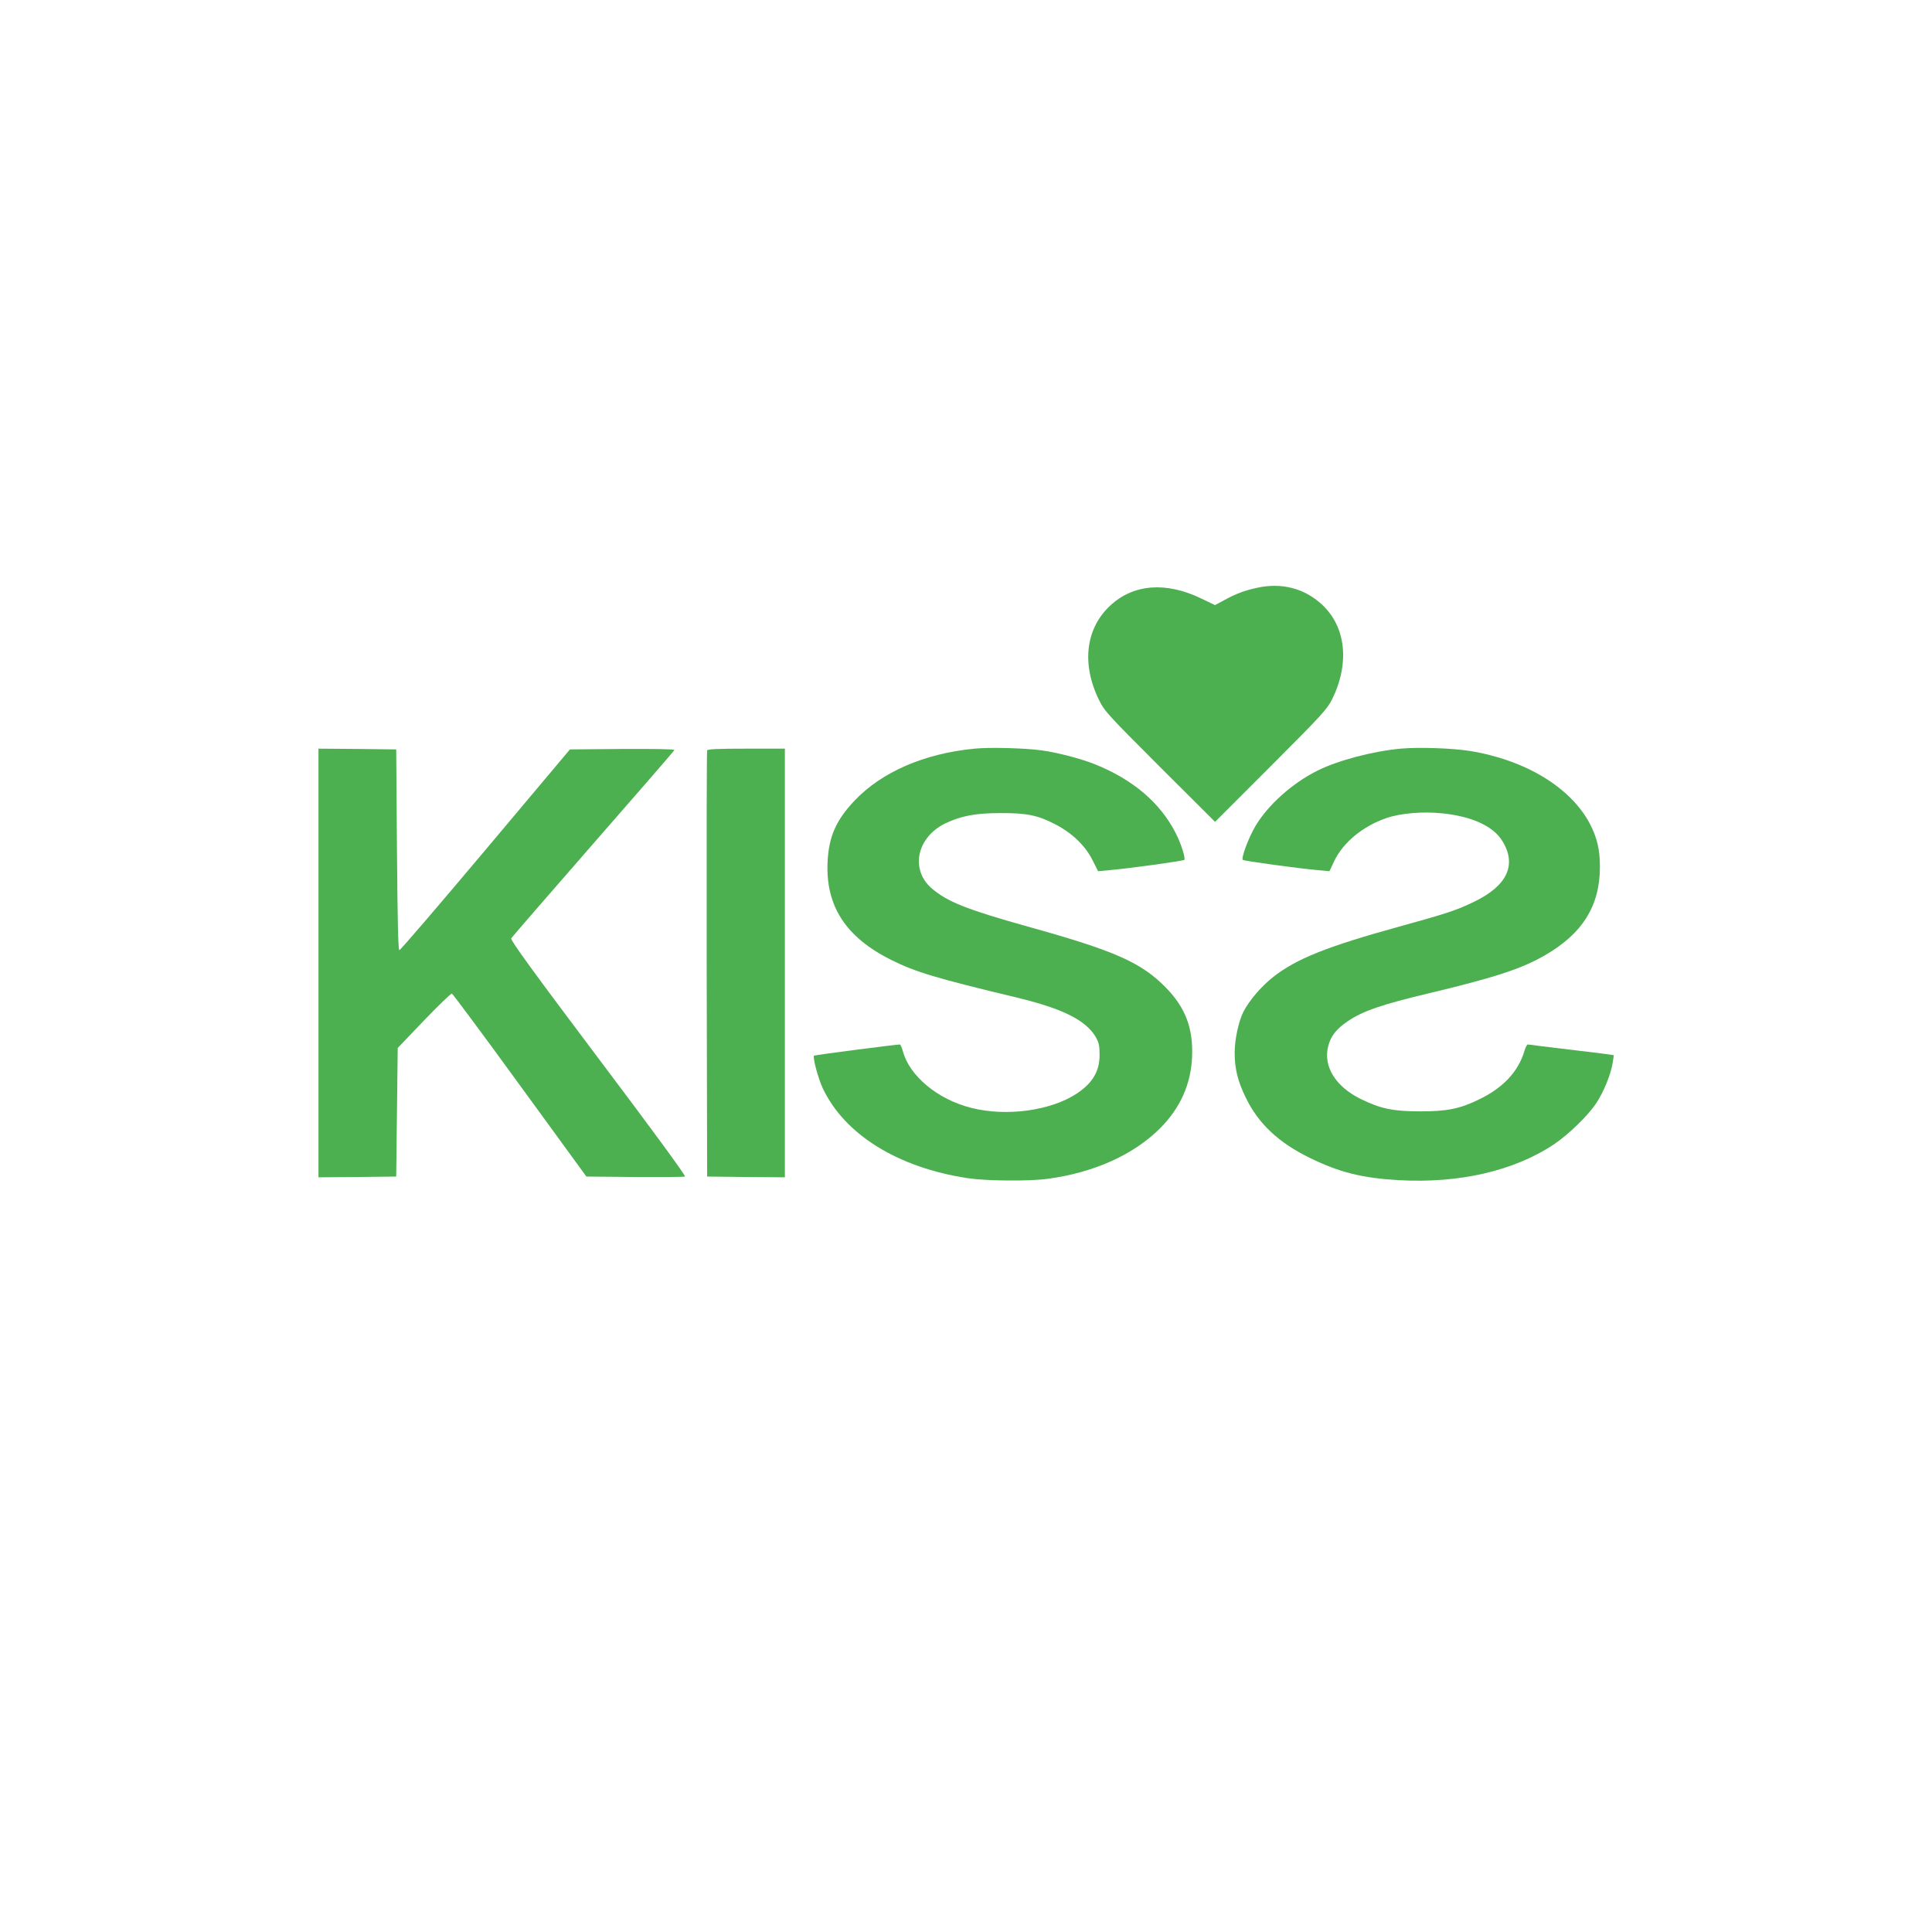
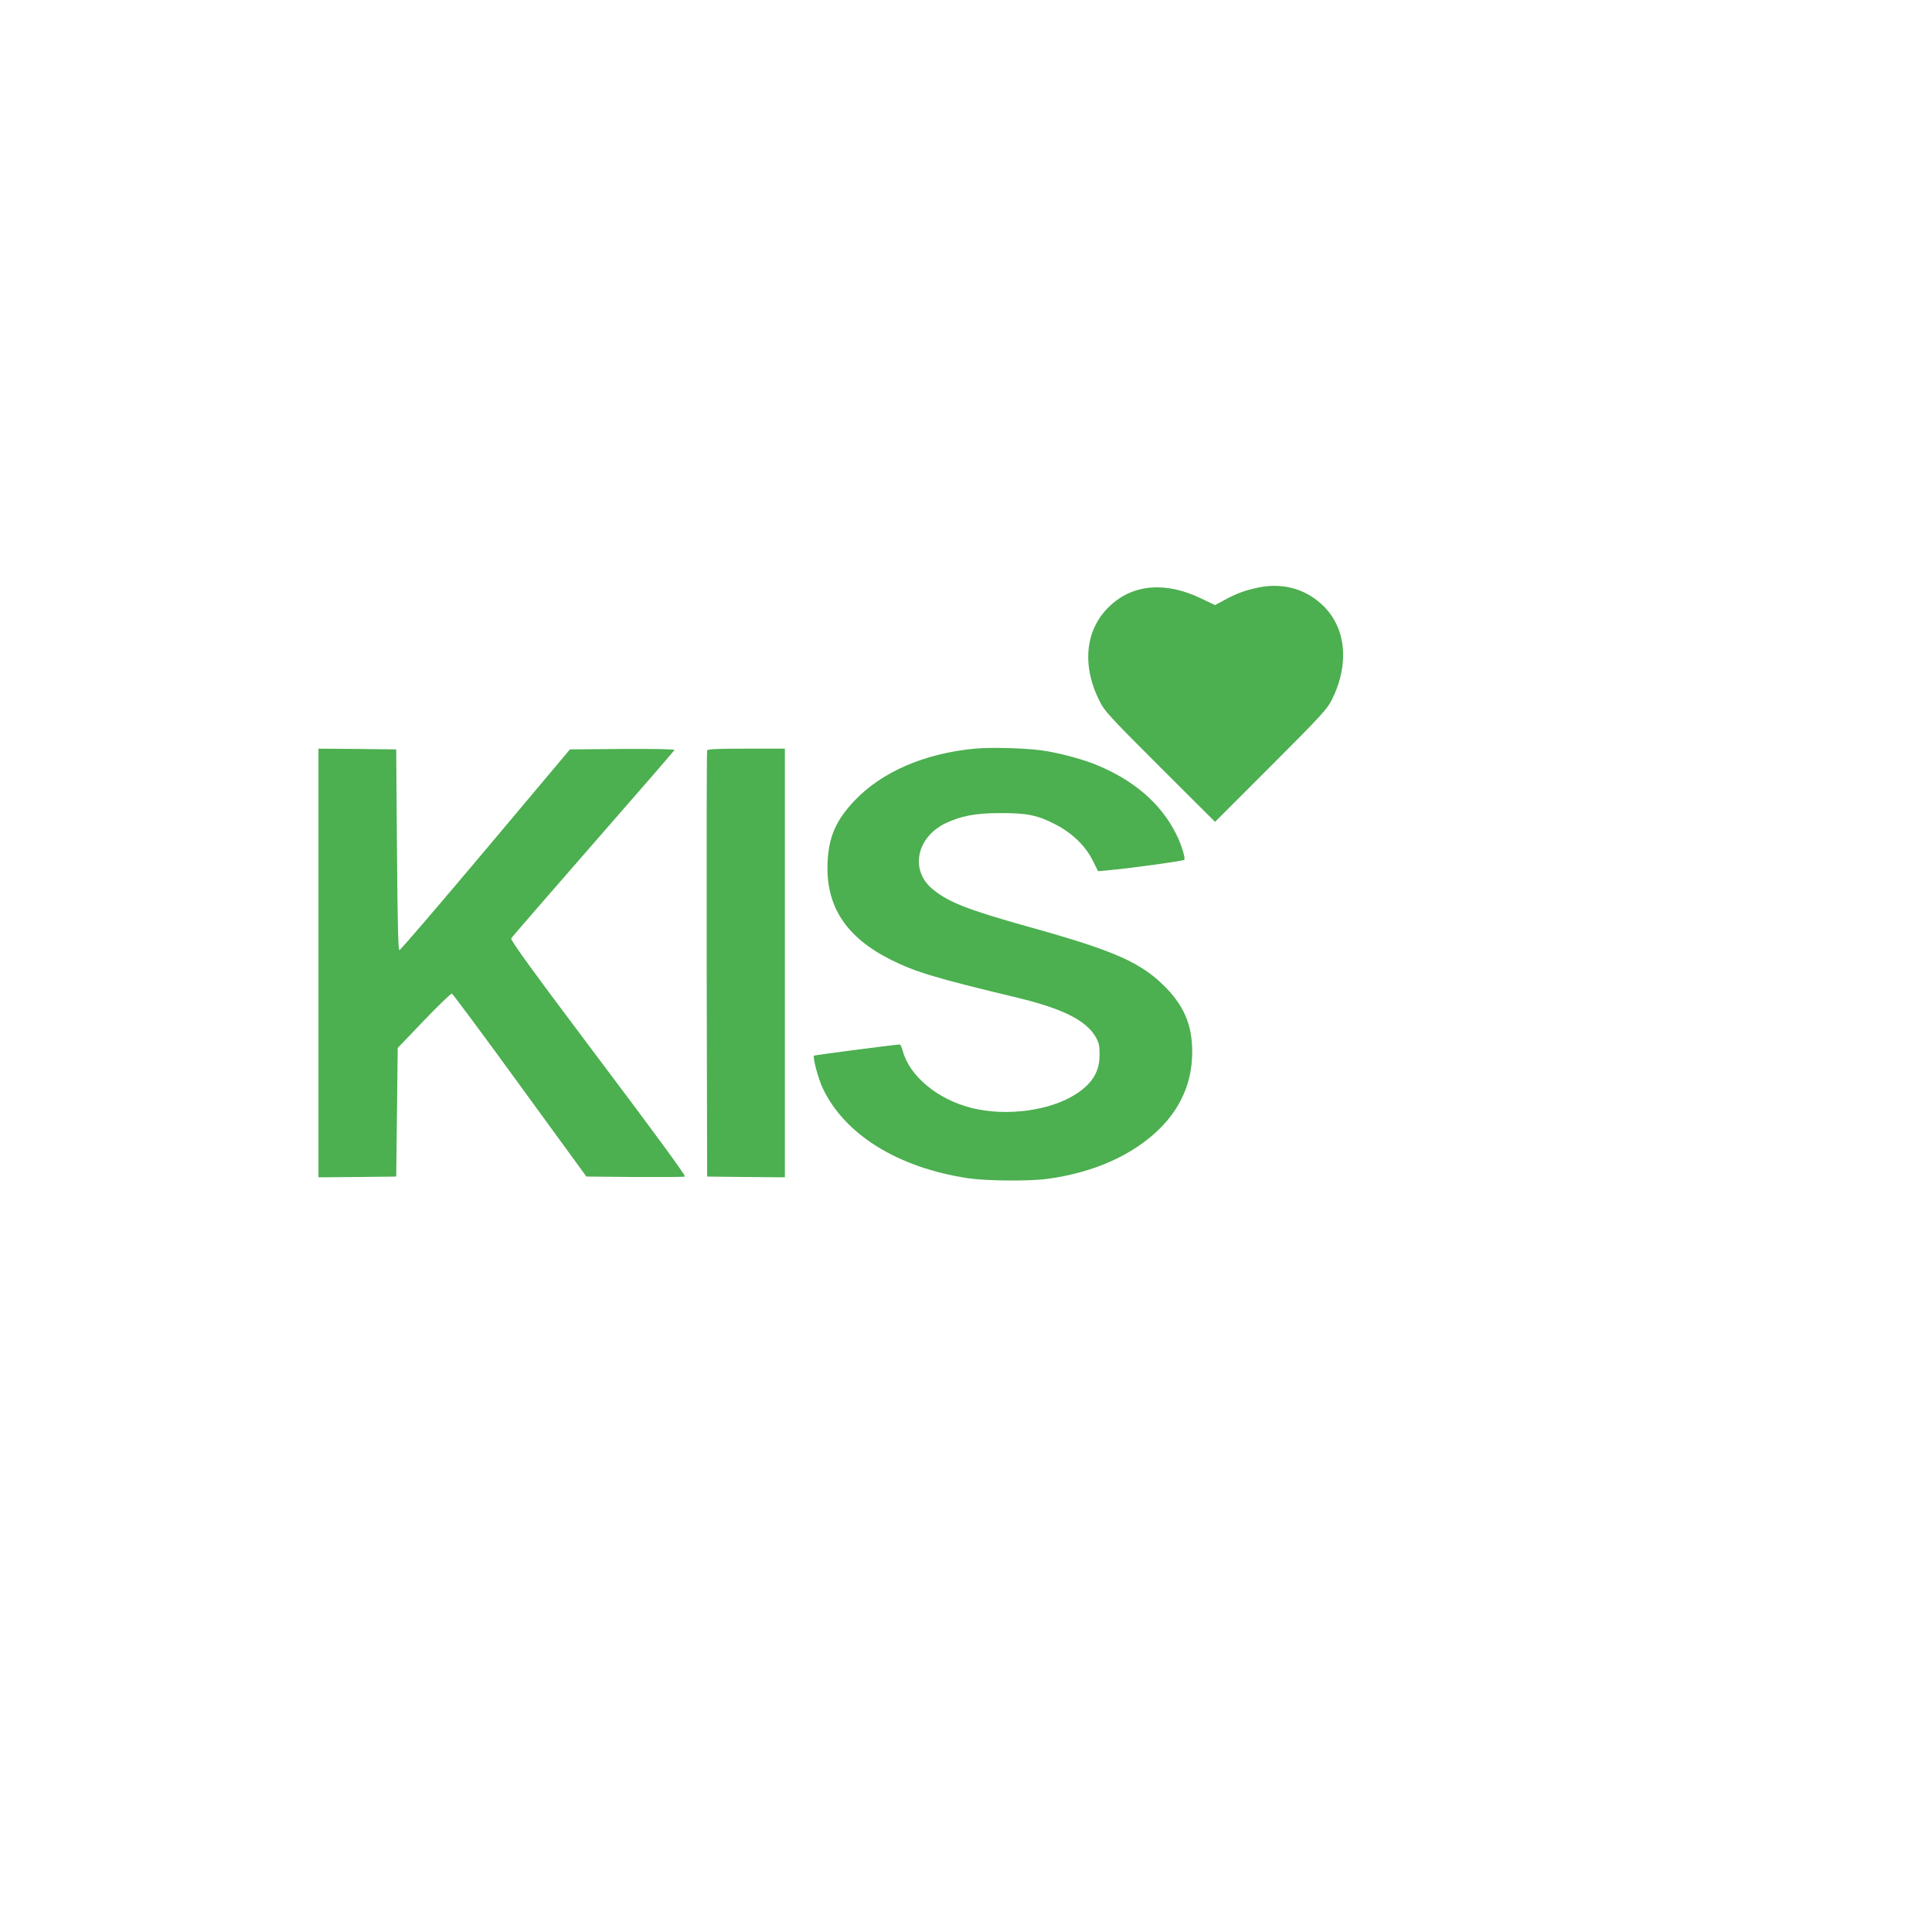
<svg xmlns="http://www.w3.org/2000/svg" version="1.0" width="1280pt" height="1280pt" viewBox="0 0 1280 1280" preserveAspectRatio="xMidYMid meet">
  <g transform="translate(0,1280) scale(0.1,-0.1)" fill="#4caf50" stroke="none">
    <path d="M8325 8905 c-82 -18 -139 -40 -212 -80 l-63 -34 -92 44 c-232 112 -447 96 -600 -45 -165 -151 -194 -387 -78 -625 37 -76 55 -96 404 -445 l366 -365 370 370 c336 336 373 377 405 441 118 239 93 481 -67 629 -117 108 -268 147 -433 110z" />
    <path d="M6457 7840 c-333 -32 -615 -154 -796 -345 -122 -129 -170 -238 -178 -405 -14 -293 121 -500 422 -650 163 -81 294 -120 835 -250 299 -72 453 -149 518 -258 23 -40 27 -58 27 -122 0 -108 -47 -186 -151 -255 -172 -114 -467 -154 -699 -95 -223 56 -411 212 -454 378 -7 23 -15 42 -19 42 -35 -1 -565 -70 -569 -74 -10 -10 28 -153 58 -216 145 -307 498 -526 962 -596 121 -18 405 -21 528 -4 306 41 569 159 745 335 133 133 205 293 212 475 7 189 -44 323 -172 455 -164 168 -337 245 -916 406 -407 114 -532 164 -637 253 -144 125 -100 338 90 431 103 49 198 68 362 68 179 1 250 -14 368 -75 111 -58 195 -139 244 -234 l38 -76 75 7 c131 11 489 61 496 68 10 9 -21 108 -54 172 -103 206 -287 362 -544 464 -92 36 -250 77 -350 90 -112 15 -339 21 -441 11z" />
-     <path d="M9280 7840 c-185 -17 -417 -78 -554 -147 -166 -83 -327 -228 -409 -367 -46 -78 -95 -211 -83 -223 7 -7 365 -56 497 -68 l77 -7 32 68 c59 123 190 231 345 284 95 33 246 45 374 31 192 -20 332 -84 392 -179 101 -159 37 -300 -186 -407 -113 -55 -179 -77 -495 -164 -479 -132 -683 -214 -835 -334 -80 -63 -158 -155 -197 -230 -32 -64 -58 -184 -58 -271 0 -107 21 -192 75 -301 83 -170 215 -294 420 -395 200 -98 350 -135 594 -149 399 -22 760 61 1024 236 96 64 228 191 283 275 49 73 98 194 109 270 l7 47 -33 5 c-19 3 -113 15 -209 26 -96 12 -208 25 -248 30 -40 6 -77 10 -81 10 -4 0 -14 -19 -21 -42 -41 -139 -143 -247 -305 -324 -126 -61 -210 -77 -385 -77 -180 0 -262 17 -395 82 -168 83 -250 217 -215 351 17 67 55 114 129 164 98 67 225 111 541 186 434 104 609 161 762 249 252 144 368 329 368 589 0 112 -19 192 -66 283 -127 242 -427 424 -797 484 -114 18 -337 26 -457 15z" />
    <path d="M2110 6420 l0 -1420 258 2 257 3 5 426 5 426 174 182 c96 100 179 180 185 178 6 -2 209 -275 451 -608 l440 -604 320 -3 c176 -1 326 0 333 3 8 3 -198 285 -574 784 -428 569 -584 783 -577 794 4 8 249 290 543 627 294 336 537 616 538 621 2 6 -133 8 -344 7 l-348 -3 -559 -665 c-308 -366 -564 -665 -571 -665 -8 0 -12 177 -16 665 l-5 665 -257 3 -258 2 0 -1420z" />
    <path d="M4685 7828 c-3 -7 -4 -645 -3 -1418 l3 -1405 258 -3 257 -2 0 1420 0 1420 -255 0 c-195 0 -257 -3 -260 -12z" />
  </g>
</svg>